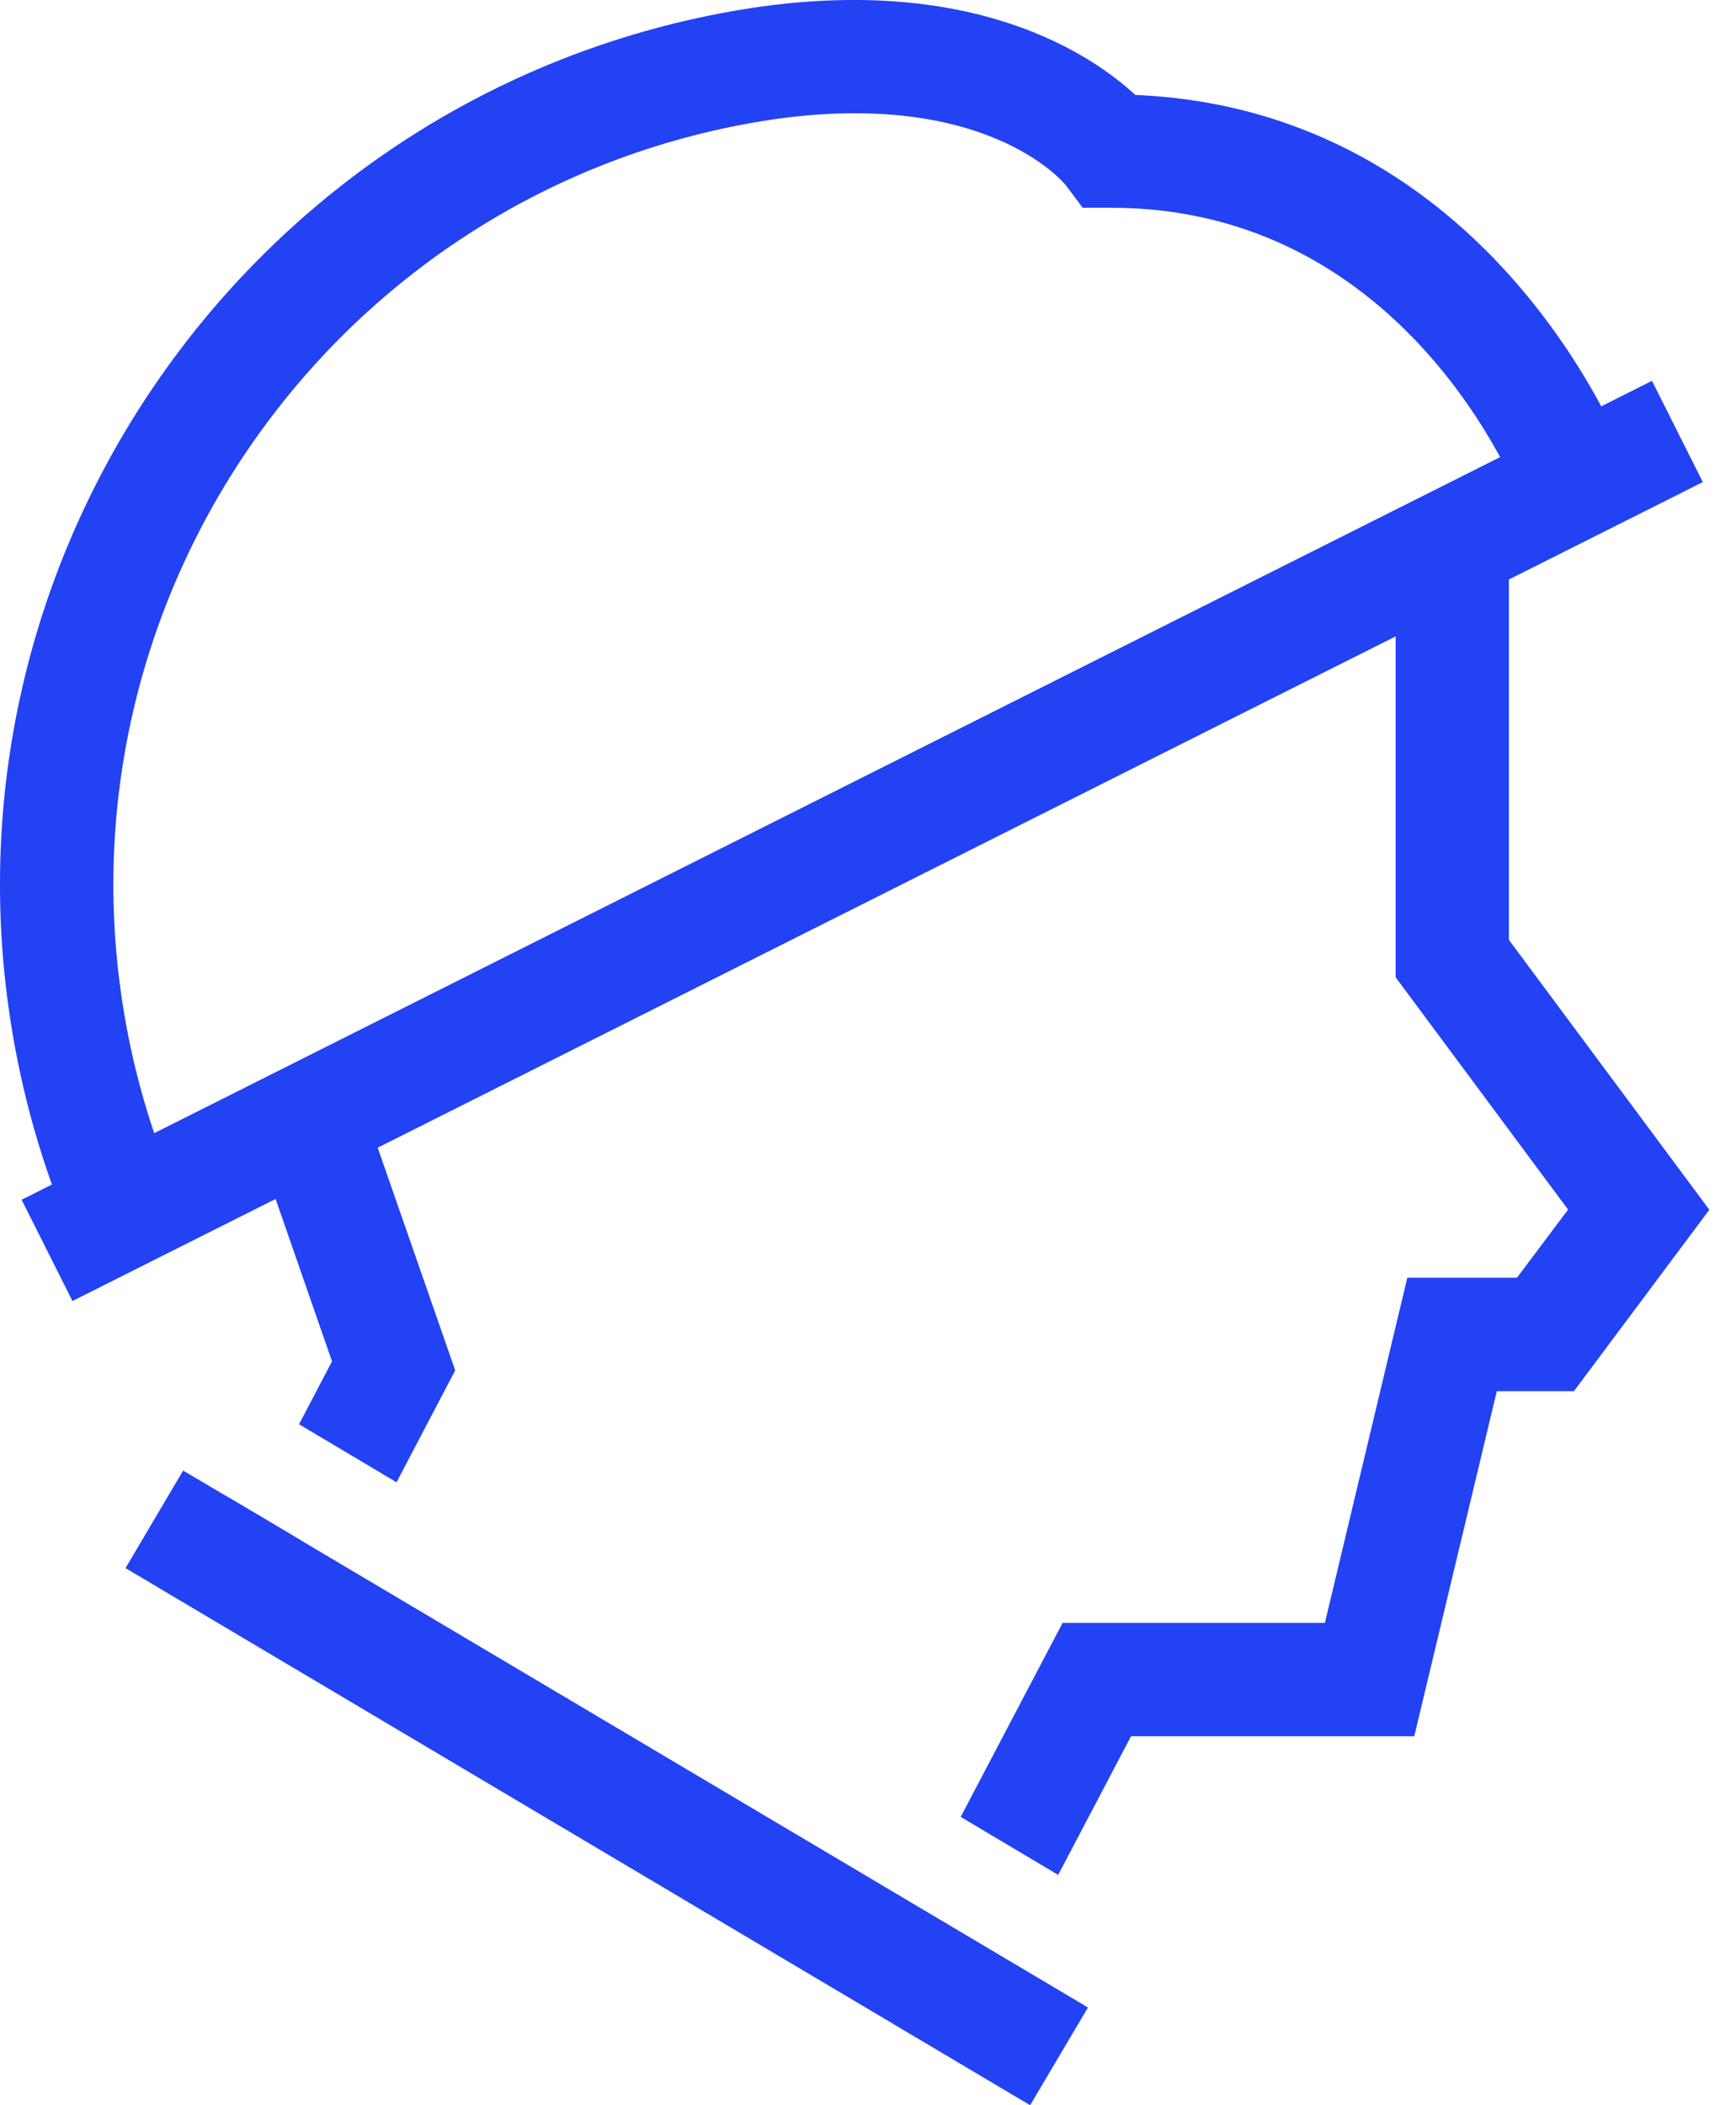
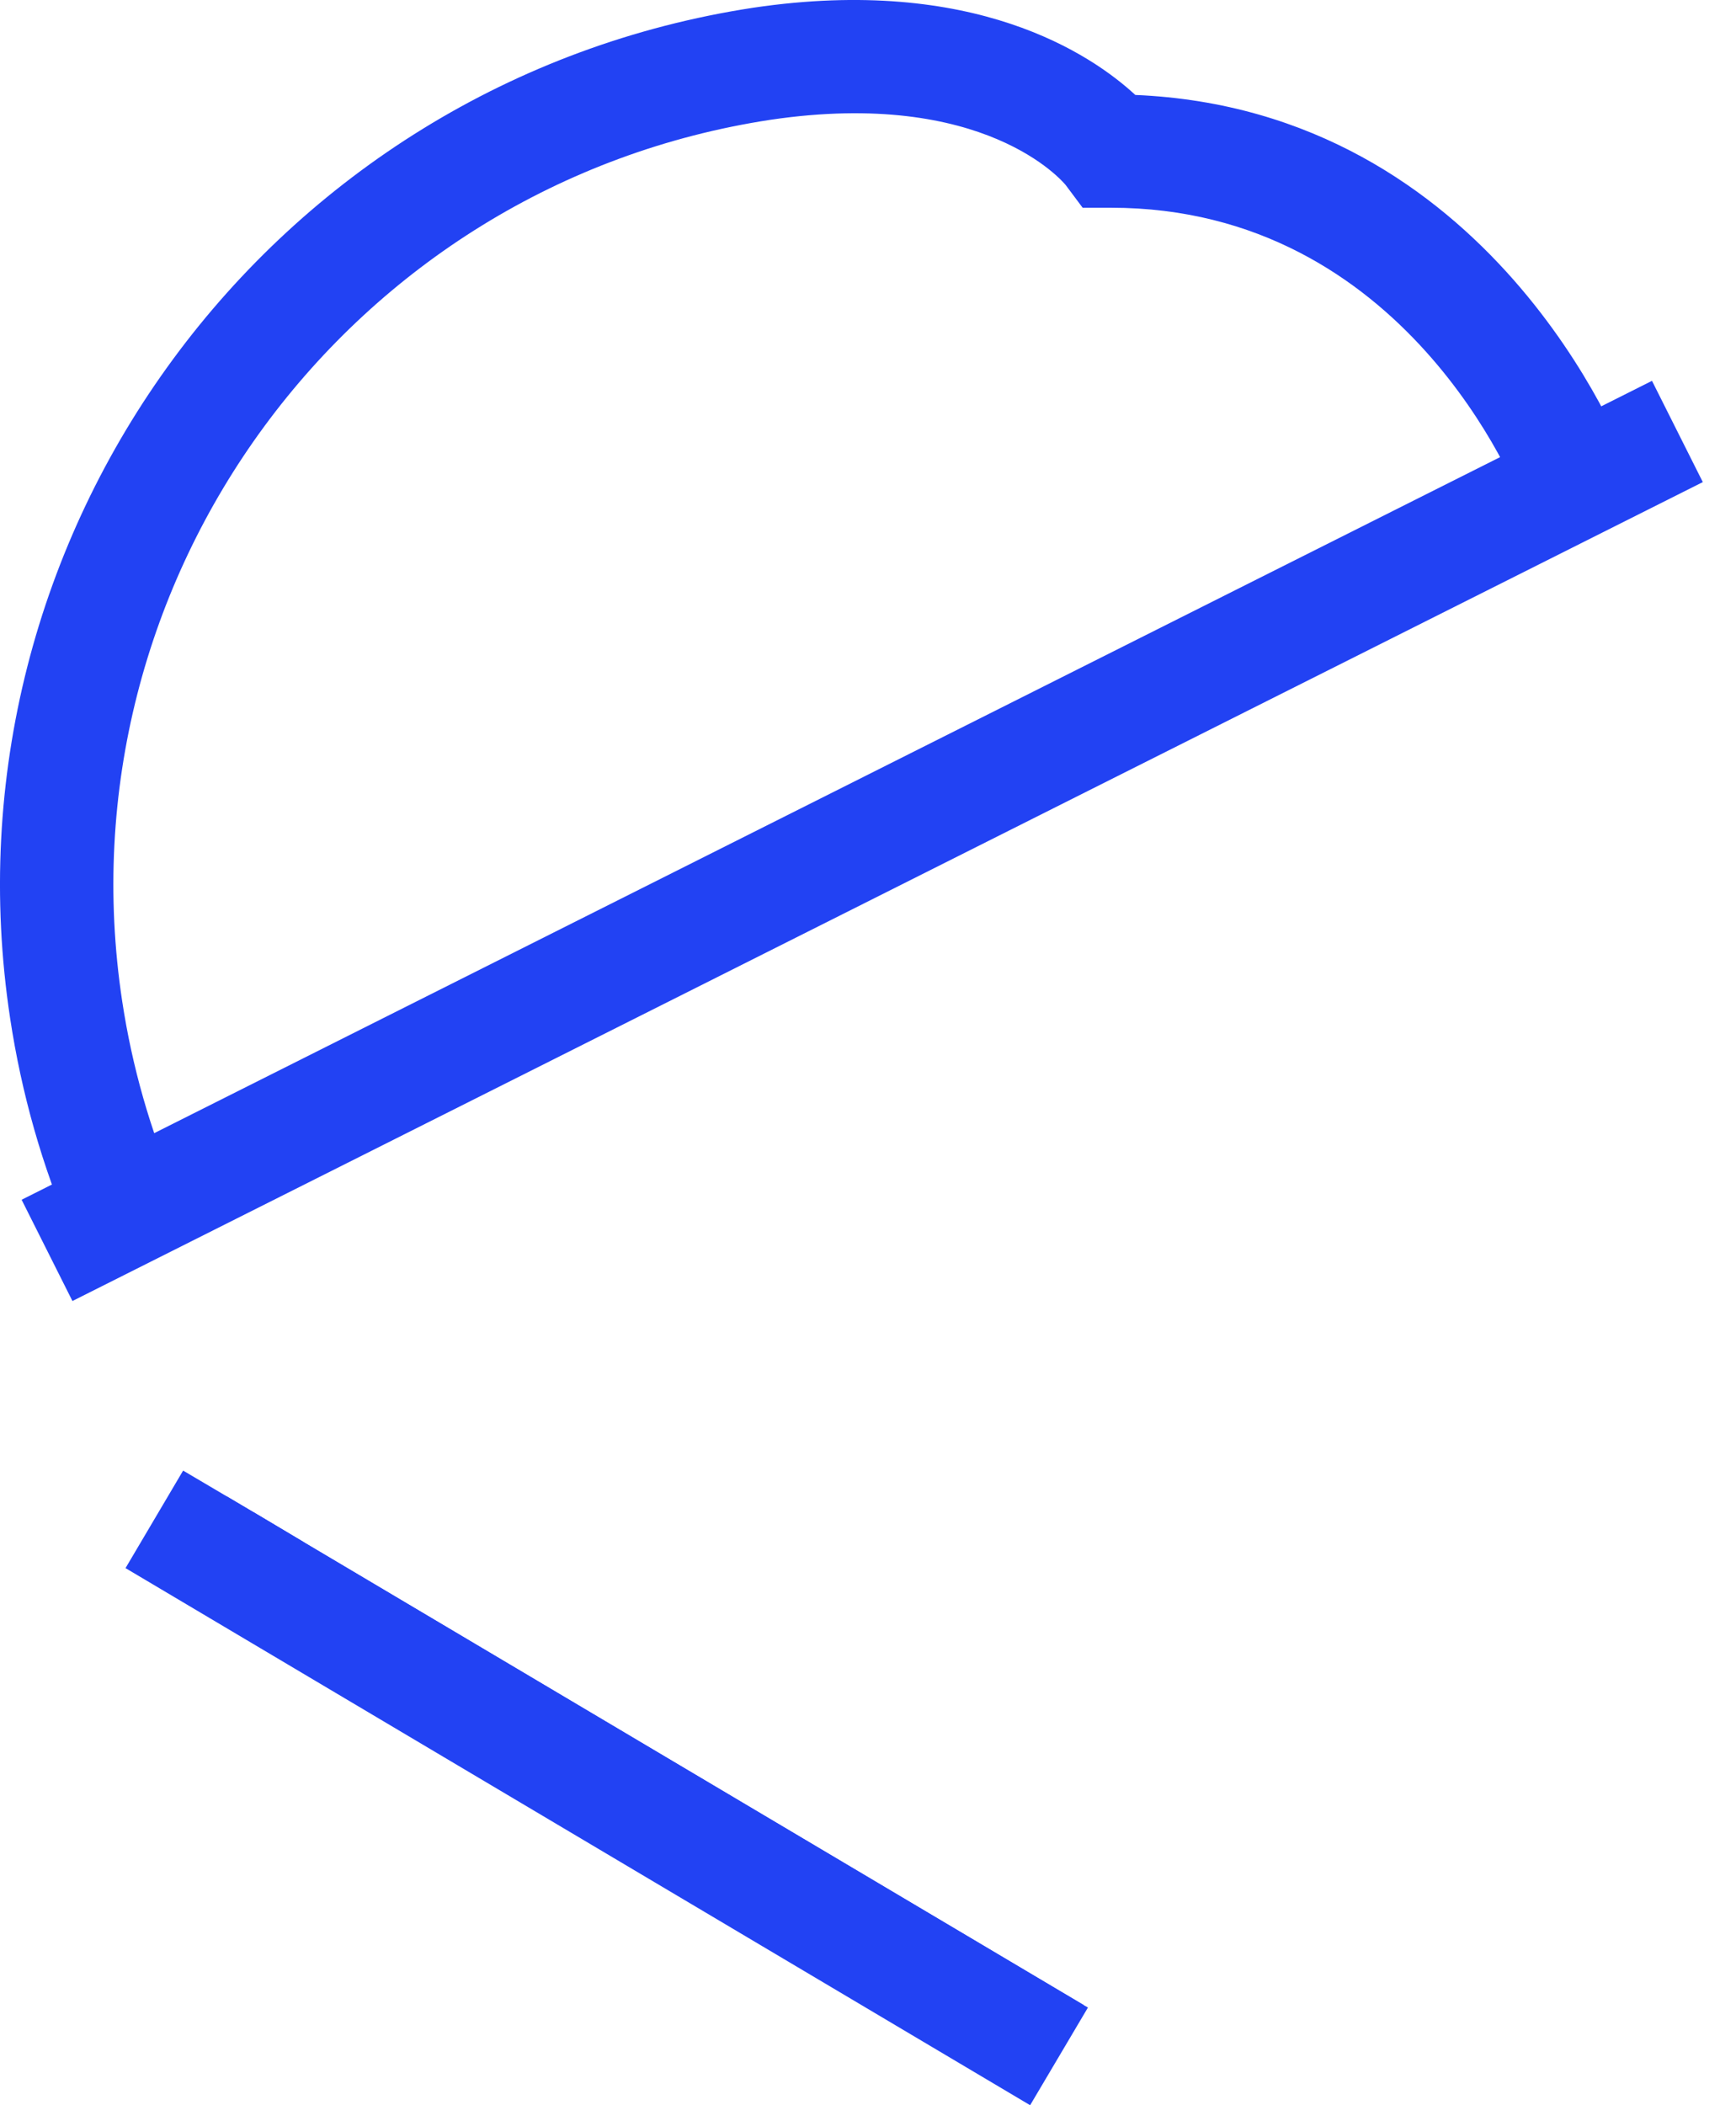
<svg xmlns="http://www.w3.org/2000/svg" width="33" height="40" viewBox="0 0 33 40" fill="none">
-   <path d="M32.493 22.986L29.919 26.433H28.453L26.884 32.989H21.5L20.115 35.624L18.262 34.522L20.199 30.836H25.185L26.752 24.277H28.837L29.808 22.983L26.53 18.569V10.958H28.683V17.858L32.493 22.986Z" fill="#2242F3" />
  <path d="M31.403 7.236L0.411 22.796L1.377 24.72L32.369 9.16L31.403 7.236Z" fill="#2242F3" />
  <path d="M4.809 28.727L5.81 29.323L4.779 28.784L4.809 28.727Z" fill="#2242F3" />
-   <path d="M8.653 26.038L7.538 28.164L5.685 27.062L6.311 25.866L5.247 22.804L5.021 22.157L7.056 21.45L7.187 21.827L8.653 26.038Z" fill="#2242F3" />
  <path d="M1.369 23.474C0.803 22.164 0.409 20.776 0.193 19.351C-1.205 10.159 5.136 1.545 14.324 0.146C18.511 -0.474 20.742 1.029 21.581 1.804C28.356 2.09 30.849 8.539 30.954 8.819L28.939 9.577C28.851 9.348 26.732 3.947 21.119 3.947H20.58L20.257 3.515C20.206 3.455 18.72 1.673 14.647 2.276C6.635 3.495 1.106 11.008 2.323 19.024C2.511 20.267 2.858 21.48 3.35 22.622L1.372 23.474H1.369Z" fill="#2242F3" />
  <path d="M20.601 38.097L20.456 38.333L4.176 28.673L4.314 28.434L4.809 28.727L5.81 29.323L20.601 38.097Z" fill="#2242F3" />
  <path d="M20.681 38.144L19.582 40L2.386 29.795L3.481 27.942L4.313 28.433L4.809 28.727L5.809 29.323L20.597 38.096L20.681 38.144Z" fill="#2242F3" />
</svg>